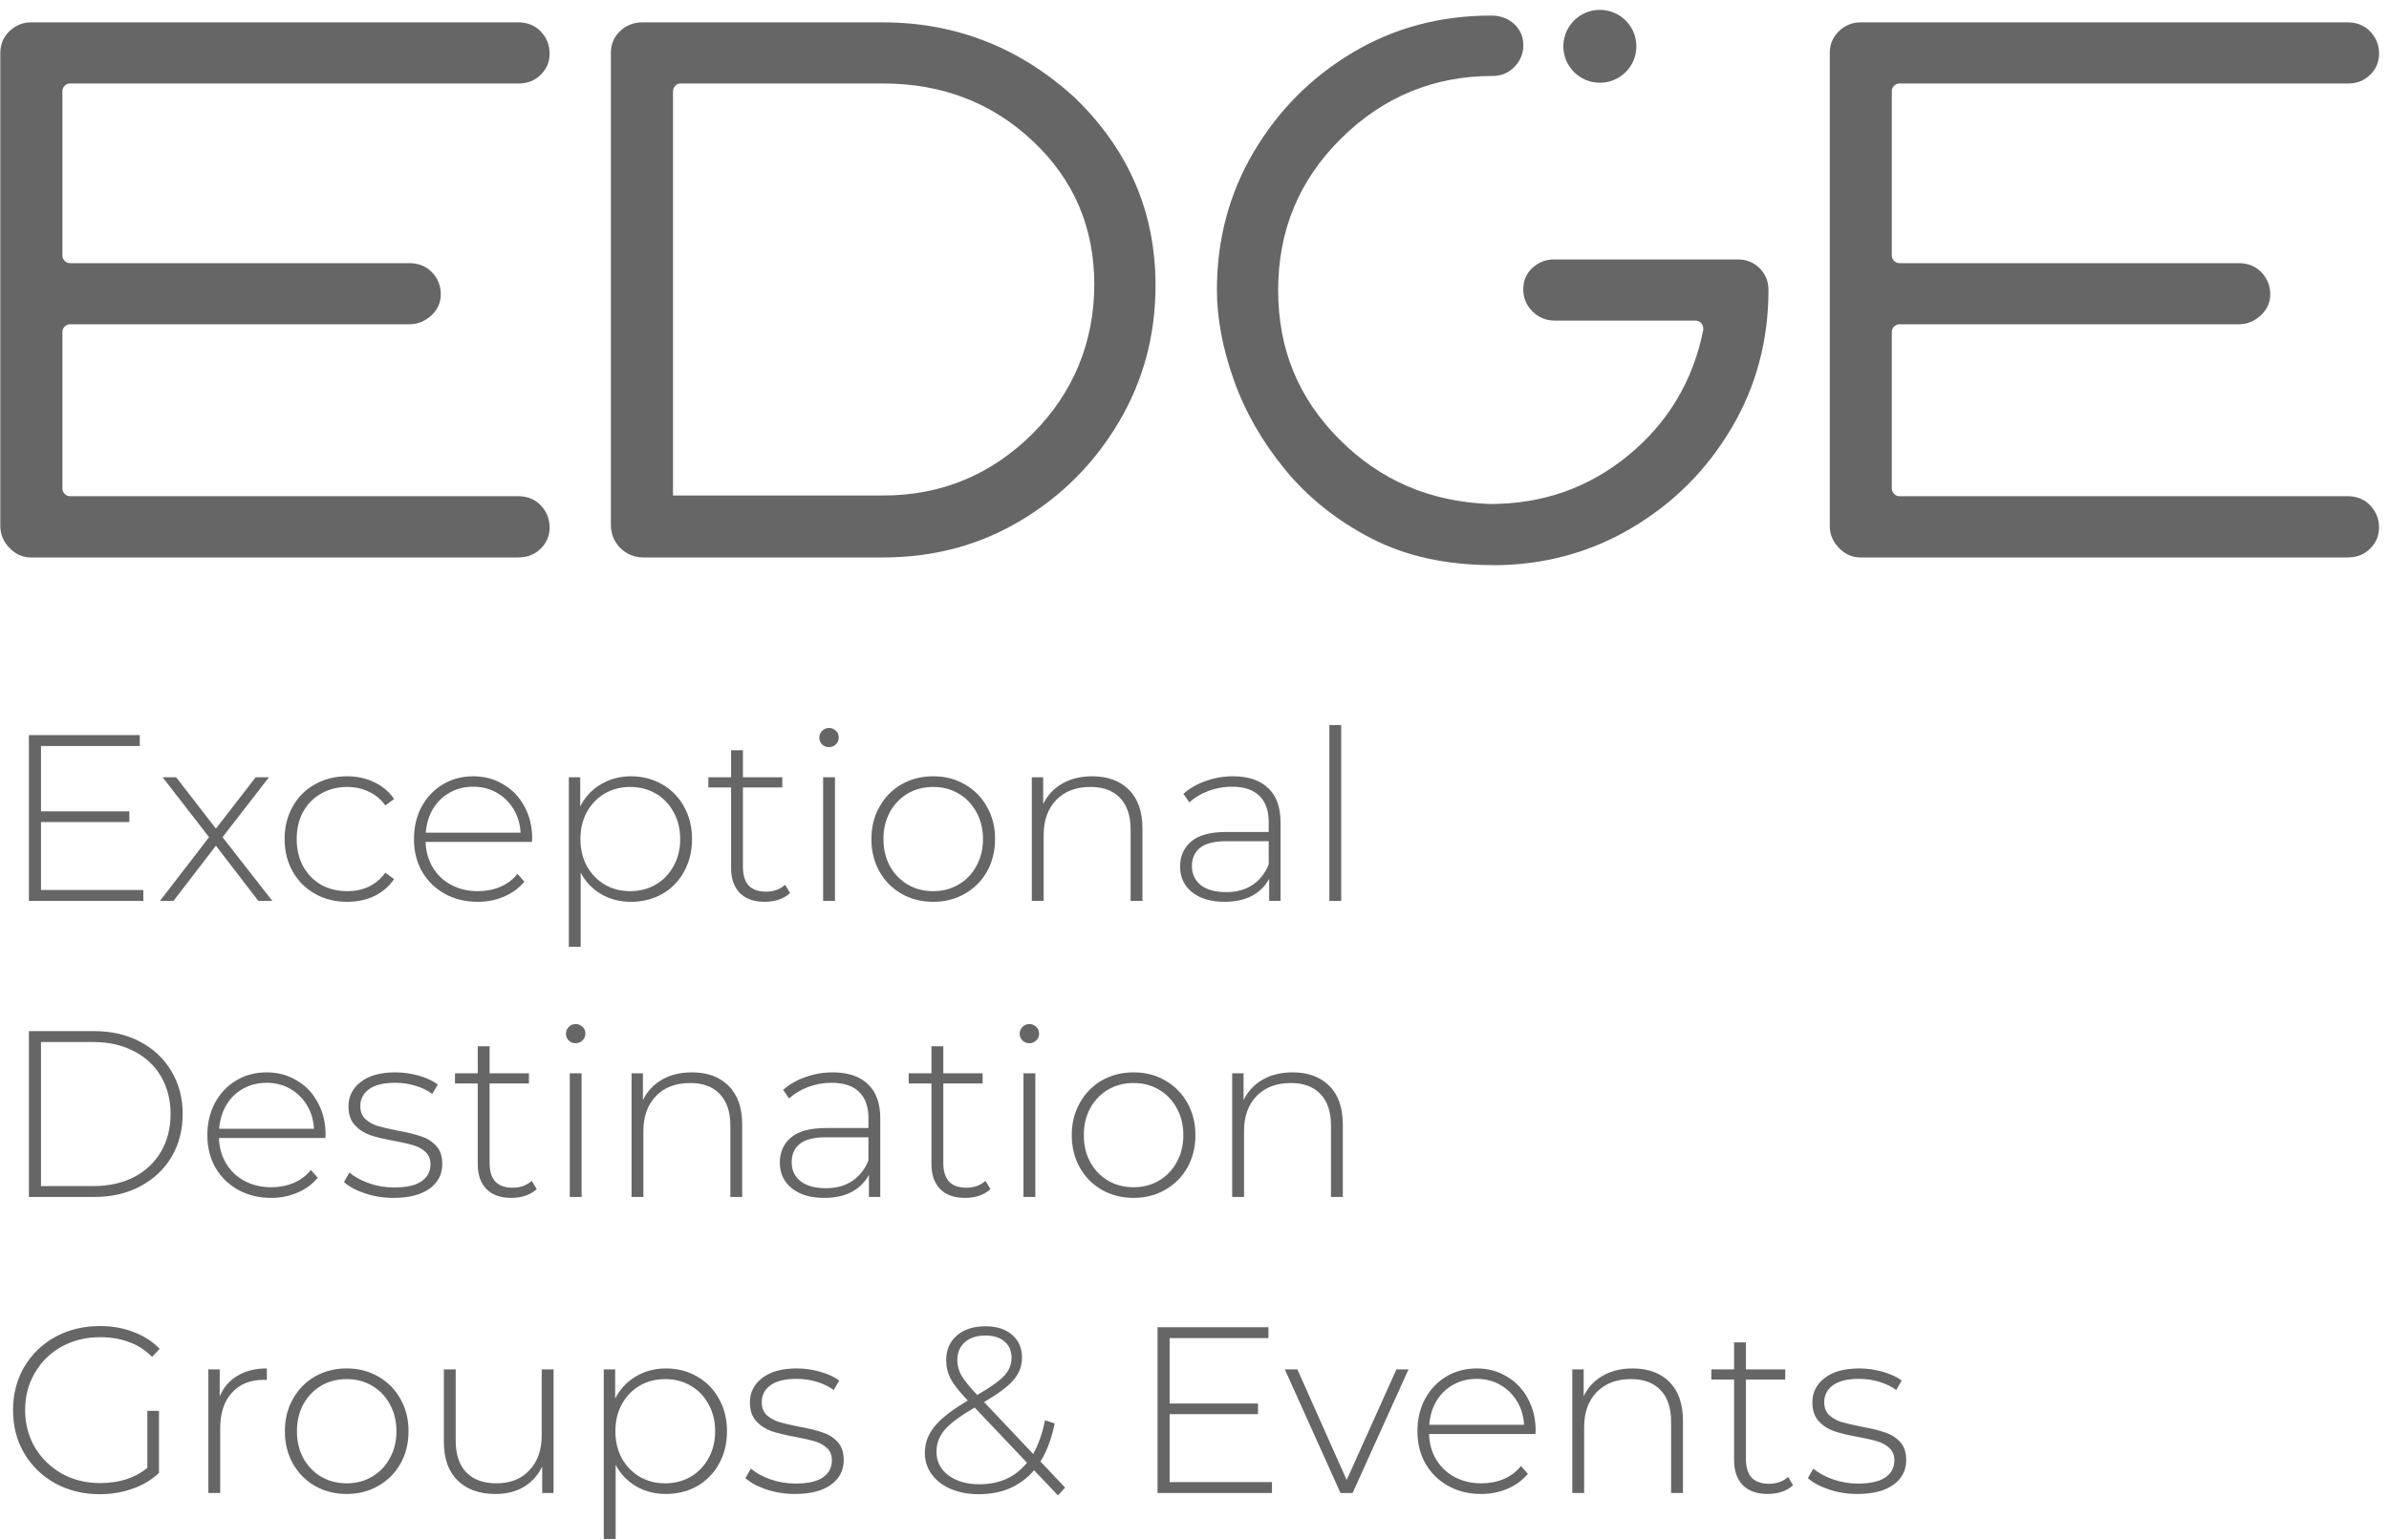
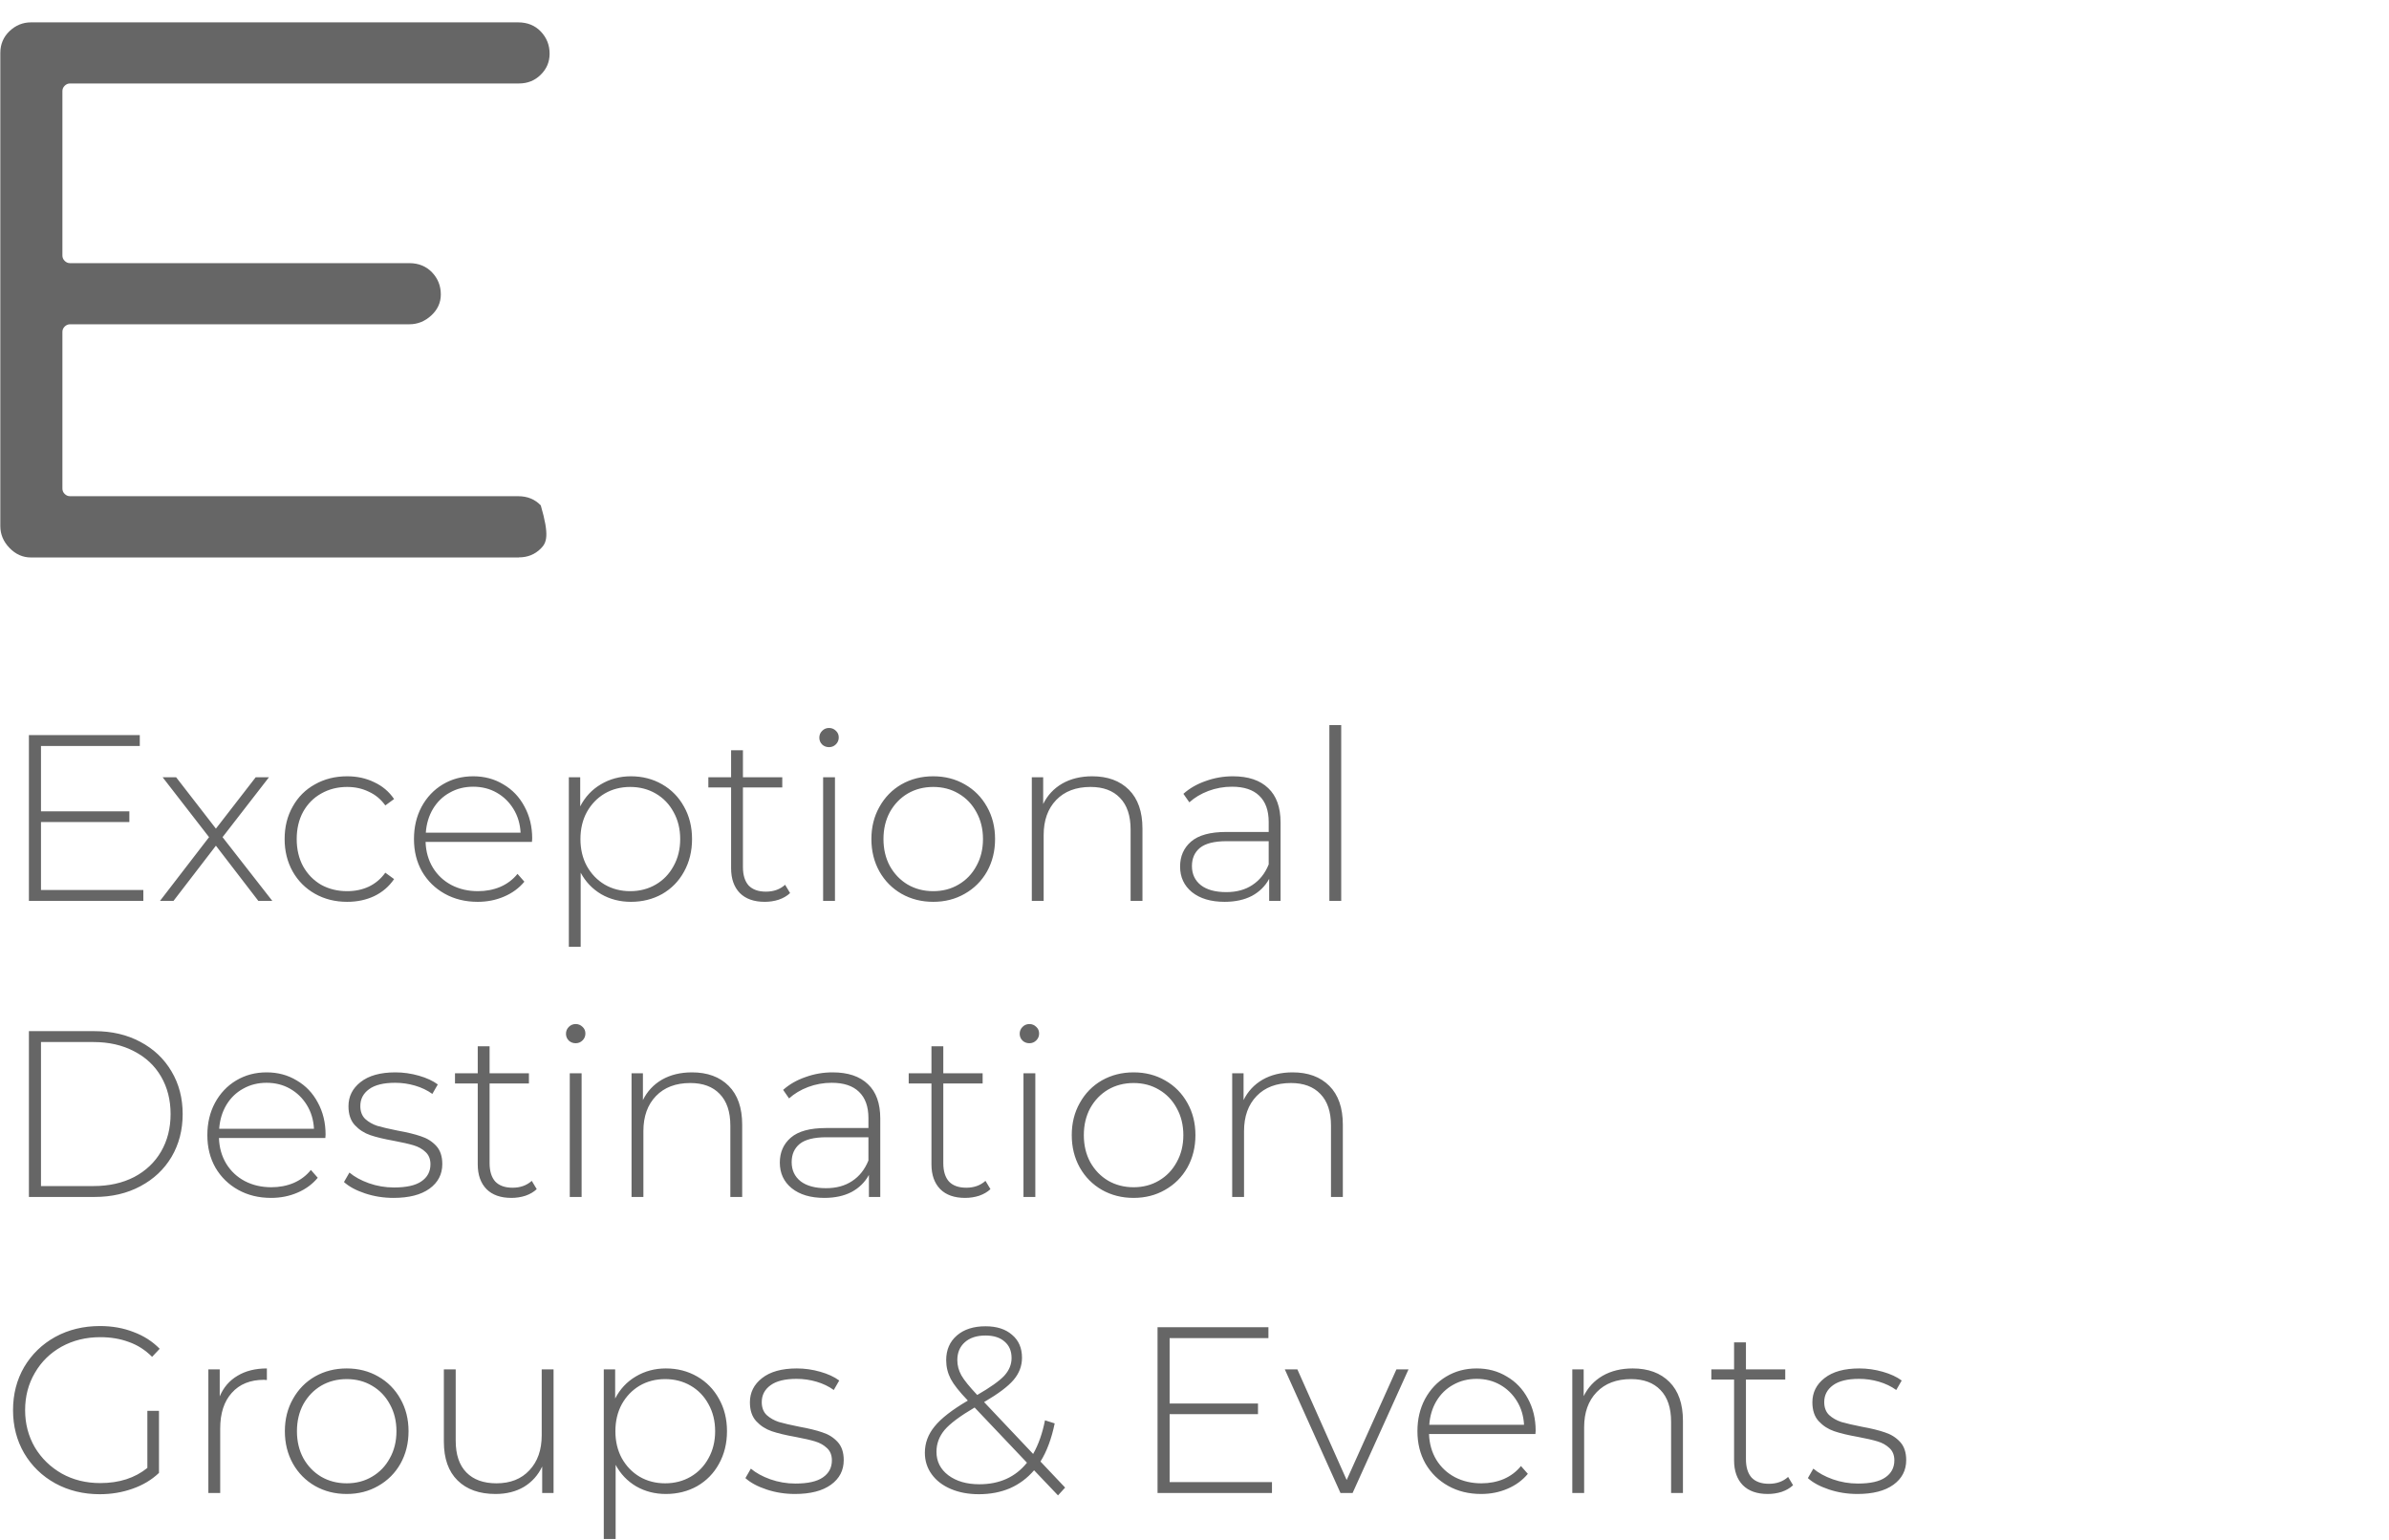
<svg xmlns="http://www.w3.org/2000/svg" width="121" height="78" viewBox="0 0 121 78" fill="none">
  <path d="M7.26 45.089V45.641H1.464V37.241H7.08V37.793H2.076V41.105H6.552V41.645H2.076V45.089H7.26ZM13.084 45.641L10.936 42.845L8.788 45.641H8.104L10.588 42.413L8.236 39.377H8.92L10.936 41.981L12.952 39.377H13.624L11.272 42.413L13.792 45.641H13.084ZM17.584 45.689C16.976 45.689 16.432 45.553 15.952 45.281C15.472 45.009 15.096 44.633 14.824 44.153C14.552 43.665 14.416 43.117 14.416 42.509C14.416 41.893 14.552 41.345 14.824 40.865C15.096 40.377 15.472 40.001 15.952 39.737C16.432 39.465 16.976 39.329 17.584 39.329C18.088 39.329 18.544 39.429 18.952 39.629C19.368 39.821 19.704 40.105 19.96 40.481L19.516 40.805C19.292 40.493 19.012 40.261 18.676 40.109C18.348 39.949 17.984 39.869 17.584 39.869C17.096 39.869 16.656 39.981 16.264 40.205C15.88 40.421 15.576 40.729 15.352 41.129C15.136 41.529 15.028 41.989 15.028 42.509C15.028 43.029 15.136 43.489 15.352 43.889C15.576 44.289 15.88 44.601 16.264 44.825C16.656 45.041 17.096 45.149 17.584 45.149C17.984 45.149 18.348 45.073 18.676 44.921C19.012 44.761 19.292 44.525 19.516 44.213L19.96 44.537C19.704 44.913 19.368 45.201 18.952 45.401C18.544 45.593 18.088 45.689 17.584 45.689ZM26.943 42.653H21.555C21.571 43.141 21.695 43.577 21.927 43.961C22.159 44.337 22.471 44.629 22.863 44.837C23.263 45.045 23.711 45.149 24.207 45.149C24.615 45.149 24.991 45.077 25.335 44.933C25.687 44.781 25.979 44.561 26.211 44.273L26.559 44.669C26.287 44.997 25.943 45.249 25.527 45.425C25.119 45.601 24.675 45.689 24.195 45.689C23.571 45.689 23.015 45.553 22.527 45.281C22.039 45.009 21.655 44.633 21.375 44.153C21.103 43.673 20.967 43.125 20.967 42.509C20.967 41.901 21.095 41.357 21.351 40.877C21.615 40.389 21.975 40.009 22.431 39.737C22.887 39.465 23.399 39.329 23.967 39.329C24.535 39.329 25.043 39.465 25.491 39.737C25.947 40.001 26.303 40.373 26.559 40.853C26.823 41.333 26.955 41.877 26.955 42.485L26.943 42.653ZM23.967 39.857C23.527 39.857 23.131 39.957 22.779 40.157C22.427 40.349 22.143 40.625 21.927 40.985C21.719 41.337 21.599 41.737 21.567 42.185H26.367C26.343 41.737 26.223 41.337 26.007 40.985C25.791 40.633 25.507 40.357 25.155 40.157C24.803 39.957 24.407 39.857 23.967 39.857ZM31.955 39.329C32.539 39.329 33.067 39.465 33.539 39.737C34.011 40.009 34.379 40.385 34.643 40.865C34.915 41.345 35.051 41.893 35.051 42.509C35.051 43.125 34.915 43.677 34.643 44.165C34.379 44.645 34.011 45.021 33.539 45.293C33.067 45.557 32.539 45.689 31.955 45.689C31.403 45.689 30.903 45.561 30.455 45.305C30.007 45.041 29.659 44.677 29.411 44.213V47.969H28.811V39.377H29.387V40.853C29.635 40.373 29.983 40.001 30.431 39.737C30.887 39.465 31.395 39.329 31.955 39.329ZM31.919 45.149C32.399 45.149 32.831 45.037 33.215 44.813C33.599 44.589 33.899 44.277 34.115 43.877C34.339 43.477 34.451 43.021 34.451 42.509C34.451 41.997 34.339 41.541 34.115 41.141C33.899 40.741 33.599 40.429 33.215 40.205C32.831 39.981 32.399 39.869 31.919 39.869C31.439 39.869 31.007 39.981 30.623 40.205C30.247 40.429 29.947 40.741 29.723 41.141C29.507 41.541 29.399 41.997 29.399 42.509C29.399 43.021 29.507 43.477 29.723 43.877C29.947 44.277 30.247 44.589 30.623 44.813C31.007 45.037 31.439 45.149 31.919 45.149ZM40.017 45.245C39.865 45.389 39.673 45.501 39.441 45.581C39.217 45.653 38.981 45.689 38.733 45.689C38.189 45.689 37.769 45.541 37.473 45.245C37.177 44.941 37.029 44.521 37.029 43.985V39.893H35.877V39.377H37.029V38.009H37.629V39.377H39.621V39.893H37.629V43.925C37.629 44.333 37.725 44.645 37.917 44.861C38.117 45.069 38.409 45.173 38.793 45.173C39.185 45.173 39.509 45.057 39.765 44.825L40.017 45.245ZM41.69 39.377H42.29V45.641H41.69V39.377ZM41.99 37.853C41.854 37.853 41.738 37.809 41.642 37.721C41.546 37.625 41.498 37.509 41.498 37.373C41.498 37.237 41.546 37.121 41.642 37.025C41.738 36.929 41.854 36.881 41.99 36.881C42.126 36.881 42.242 36.929 42.338 37.025C42.434 37.113 42.482 37.225 42.482 37.361C42.482 37.497 42.434 37.613 42.338 37.709C42.242 37.805 42.126 37.853 41.99 37.853ZM47.267 45.689C46.675 45.689 46.139 45.553 45.659 45.281C45.187 45.009 44.815 44.633 44.543 44.153C44.271 43.665 44.135 43.117 44.135 42.509C44.135 41.901 44.271 41.357 44.543 40.877C44.815 40.389 45.187 40.009 45.659 39.737C46.139 39.465 46.675 39.329 47.267 39.329C47.859 39.329 48.391 39.465 48.863 39.737C49.343 40.009 49.719 40.389 49.991 40.877C50.263 41.357 50.399 41.901 50.399 42.509C50.399 43.117 50.263 43.665 49.991 44.153C49.719 44.633 49.343 45.009 48.863 45.281C48.391 45.553 47.859 45.689 47.267 45.689ZM47.267 45.149C47.747 45.149 48.175 45.037 48.551 44.813C48.935 44.589 49.235 44.277 49.451 43.877C49.675 43.477 49.787 43.021 49.787 42.509C49.787 41.997 49.675 41.541 49.451 41.141C49.235 40.741 48.935 40.429 48.551 40.205C48.175 39.981 47.747 39.869 47.267 39.869C46.787 39.869 46.355 39.981 45.971 40.205C45.595 40.429 45.295 40.741 45.071 41.141C44.855 41.541 44.747 41.997 44.747 42.509C44.747 43.021 44.855 43.477 45.071 43.877C45.295 44.277 45.595 44.589 45.971 44.813C46.355 45.037 46.787 45.149 47.267 45.149ZM55.32 39.329C56.104 39.329 56.724 39.557 57.18 40.013C57.636 40.469 57.864 41.125 57.864 41.981V45.641H57.264V42.029C57.264 41.325 57.084 40.789 56.724 40.421C56.372 40.053 55.876 39.869 55.236 39.869C54.5 39.869 53.92 40.089 53.496 40.529C53.072 40.969 52.86 41.561 52.86 42.305V45.641H52.26V39.377H52.836V40.733C53.052 40.293 53.372 39.949 53.796 39.701C54.228 39.453 54.736 39.329 55.32 39.329ZM62.447 39.329C63.222 39.329 63.819 39.529 64.234 39.929C64.65 40.321 64.859 40.901 64.859 41.669V45.641H64.282V44.525C64.082 44.893 63.791 45.181 63.407 45.389C63.023 45.589 62.562 45.689 62.026 45.689C61.331 45.689 60.779 45.525 60.37 45.197C59.971 44.869 59.77 44.437 59.77 43.901C59.77 43.381 59.955 42.961 60.322 42.641C60.699 42.313 61.294 42.149 62.111 42.149H64.258V41.645C64.258 41.061 64.099 40.617 63.779 40.313C63.467 40.009 63.007 39.857 62.398 39.857C61.983 39.857 61.583 39.929 61.199 40.073C60.822 40.217 60.502 40.409 60.239 40.649L59.938 40.217C60.251 39.937 60.627 39.721 61.066 39.569C61.507 39.409 61.967 39.329 62.447 39.329ZM62.111 45.197C62.63 45.197 63.071 45.077 63.431 44.837C63.798 44.597 64.075 44.249 64.258 43.793V42.617H62.123C61.507 42.617 61.059 42.729 60.779 42.953C60.507 43.177 60.37 43.485 60.37 43.877C60.37 44.285 60.523 44.609 60.827 44.849C61.13 45.081 61.559 45.197 62.111 45.197ZM67.331 36.737H67.931V45.641H67.331V36.737ZM1.464 52.241H4.788C5.66 52.241 6.432 52.421 7.104 52.781C7.784 53.141 8.312 53.641 8.688 54.281C9.064 54.913 9.252 55.633 9.252 56.441C9.252 57.249 9.064 57.973 8.688 58.613C8.312 59.245 7.784 59.741 7.104 60.101C6.432 60.461 5.66 60.641 4.788 60.641H1.464V52.241ZM4.74 60.089C5.516 60.089 6.2 59.937 6.792 59.633C7.384 59.321 7.84 58.889 8.16 58.337C8.48 57.785 8.64 57.153 8.64 56.441C8.64 55.729 8.48 55.097 8.16 54.545C7.84 53.993 7.384 53.565 6.792 53.261C6.2 52.949 5.516 52.793 4.74 52.793H2.076V60.089H4.74ZM16.478 57.653H11.09C11.106 58.141 11.23 58.577 11.462 58.961C11.694 59.337 12.006 59.629 12.398 59.837C12.798 60.045 13.246 60.149 13.742 60.149C14.15 60.149 14.526 60.077 14.87 59.933C15.222 59.781 15.514 59.561 15.746 59.273L16.094 59.669C15.822 59.997 15.478 60.249 15.062 60.425C14.654 60.601 14.21 60.689 13.73 60.689C13.106 60.689 12.55 60.553 12.062 60.281C11.574 60.009 11.19 59.633 10.91 59.153C10.638 58.673 10.502 58.125 10.502 57.509C10.502 56.901 10.63 56.357 10.886 55.877C11.15 55.389 11.51 55.009 11.966 54.737C12.422 54.465 12.934 54.329 13.502 54.329C14.07 54.329 14.578 54.465 15.026 54.737C15.482 55.001 15.838 55.373 16.094 55.853C16.358 56.333 16.49 56.877 16.49 57.485L16.478 57.653ZM13.502 54.857C13.062 54.857 12.666 54.957 12.314 55.157C11.962 55.349 11.678 55.625 11.462 55.985C11.254 56.337 11.134 56.737 11.102 57.185H15.902C15.878 56.737 15.758 56.337 15.542 55.985C15.326 55.633 15.042 55.357 14.69 55.157C14.338 54.957 13.942 54.857 13.502 54.857ZM19.93 60.689C19.426 60.689 18.946 60.613 18.49 60.461C18.034 60.309 17.678 60.117 17.422 59.885L17.698 59.405C17.954 59.621 18.282 59.801 18.682 59.945C19.09 60.089 19.514 60.161 19.954 60.161C20.586 60.161 21.05 60.057 21.346 59.849C21.65 59.641 21.802 59.353 21.802 58.985C21.802 58.721 21.718 58.513 21.55 58.361C21.39 58.209 21.19 58.097 20.95 58.025C20.71 57.953 20.378 57.877 19.954 57.797C19.458 57.709 19.058 57.613 18.754 57.509C18.45 57.405 18.19 57.237 17.974 57.005C17.758 56.773 17.65 56.453 17.65 56.045C17.65 55.549 17.854 55.141 18.262 54.821C18.678 54.493 19.266 54.329 20.026 54.329C20.426 54.329 20.822 54.385 21.214 54.497C21.606 54.609 21.926 54.757 22.174 54.941L21.898 55.421C21.642 55.237 21.35 55.097 21.022 55.001C20.694 54.905 20.358 54.857 20.014 54.857C19.43 54.857 18.99 54.965 18.694 55.181C18.398 55.397 18.25 55.681 18.25 56.033C18.25 56.313 18.334 56.533 18.502 56.693C18.67 56.845 18.874 56.961 19.114 57.041C19.362 57.113 19.706 57.193 20.146 57.281C20.634 57.369 21.026 57.465 21.322 57.569C21.626 57.665 21.882 57.825 22.09 58.049C22.298 58.273 22.402 58.581 22.402 58.973C22.402 59.493 22.186 59.909 21.754 60.221C21.322 60.533 20.714 60.689 19.93 60.689ZM27.185 60.245C27.033 60.389 26.841 60.501 26.609 60.581C26.385 60.653 26.149 60.689 25.901 60.689C25.357 60.689 24.937 60.541 24.641 60.245C24.345 59.941 24.197 59.521 24.197 58.985V54.893H23.045V54.377H24.197V53.009H24.797V54.377H26.789V54.893H24.797V58.925C24.797 59.333 24.893 59.645 25.085 59.861C25.285 60.069 25.577 60.173 25.961 60.173C26.353 60.173 26.677 60.057 26.933 59.825L27.185 60.245ZM28.858 54.377H29.458V60.641H28.858V54.377ZM29.158 52.853C29.022 52.853 28.906 52.809 28.81 52.721C28.714 52.625 28.666 52.509 28.666 52.373C28.666 52.237 28.714 52.121 28.81 52.025C28.906 51.929 29.022 51.881 29.158 51.881C29.294 51.881 29.41 51.929 29.506 52.025C29.602 52.113 29.65 52.225 29.65 52.361C29.65 52.497 29.602 52.613 29.506 52.709C29.41 52.805 29.294 52.853 29.158 52.853ZM35.047 54.329C35.831 54.329 36.451 54.557 36.907 55.013C37.363 55.469 37.591 56.125 37.591 56.981V60.641H36.991V57.029C36.991 56.325 36.811 55.789 36.451 55.421C36.099 55.053 35.603 54.869 34.963 54.869C34.227 54.869 33.647 55.089 33.223 55.529C32.799 55.969 32.587 56.561 32.587 57.305V60.641H31.987V54.377H32.563V55.733C32.779 55.293 33.099 54.949 33.523 54.701C33.955 54.453 34.463 54.329 35.047 54.329ZM42.173 54.329C42.949 54.329 43.545 54.529 43.961 54.929C44.377 55.321 44.585 55.901 44.585 56.669V60.641H44.009V59.525C43.809 59.893 43.517 60.181 43.133 60.389C42.749 60.589 42.289 60.689 41.753 60.689C41.057 60.689 40.505 60.525 40.097 60.197C39.697 59.869 39.497 59.437 39.497 58.901C39.497 58.381 39.681 57.961 40.049 57.641C40.425 57.313 41.021 57.149 41.837 57.149H43.985V56.645C43.985 56.061 43.825 55.617 43.505 55.313C43.193 55.009 42.733 54.857 42.125 54.857C41.709 54.857 41.309 54.929 40.925 55.073C40.549 55.217 40.229 55.409 39.965 55.649L39.665 55.217C39.977 54.937 40.353 54.721 40.793 54.569C41.233 54.409 41.693 54.329 42.173 54.329ZM41.837 60.197C42.357 60.197 42.797 60.077 43.157 59.837C43.525 59.597 43.801 59.249 43.985 58.793V57.617H41.849C41.233 57.617 40.785 57.729 40.505 57.953C40.233 58.177 40.097 58.485 40.097 58.877C40.097 59.285 40.249 59.609 40.553 59.849C40.857 60.081 41.285 60.197 41.837 60.197ZM50.165 60.245C50.013 60.389 49.821 60.501 49.589 60.581C49.365 60.653 49.129 60.689 48.881 60.689C48.337 60.689 47.917 60.541 47.621 60.245C47.325 59.941 47.177 59.521 47.177 58.985V54.893H46.025V54.377H47.177V53.009H47.777V54.377H49.769V54.893H47.777V58.925C47.777 59.333 47.873 59.645 48.065 59.861C48.265 60.069 48.557 60.173 48.941 60.173C49.333 60.173 49.657 60.057 49.913 59.825L50.165 60.245ZM51.838 54.377H52.438V60.641H51.838V54.377ZM52.138 52.853C52.002 52.853 51.886 52.809 51.79 52.721C51.694 52.625 51.646 52.509 51.646 52.373C51.646 52.237 51.694 52.121 51.79 52.025C51.886 51.929 52.002 51.881 52.138 51.881C52.274 51.881 52.39 51.929 52.486 52.025C52.582 52.113 52.63 52.225 52.63 52.361C52.63 52.497 52.582 52.613 52.486 52.709C52.39 52.805 52.274 52.853 52.138 52.853ZM57.415 60.689C56.823 60.689 56.287 60.553 55.807 60.281C55.335 60.009 54.963 59.633 54.691 59.153C54.419 58.665 54.283 58.117 54.283 57.509C54.283 56.901 54.419 56.357 54.691 55.877C54.963 55.389 55.335 55.009 55.807 54.737C56.287 54.465 56.823 54.329 57.415 54.329C58.007 54.329 58.539 54.465 59.011 54.737C59.491 55.009 59.867 55.389 60.139 55.877C60.411 56.357 60.547 56.901 60.547 57.509C60.547 58.117 60.411 58.665 60.139 59.153C59.867 59.633 59.491 60.009 59.011 60.281C58.539 60.553 58.007 60.689 57.415 60.689ZM57.415 60.149C57.895 60.149 58.323 60.037 58.699 59.813C59.083 59.589 59.383 59.277 59.599 58.877C59.823 58.477 59.935 58.021 59.935 57.509C59.935 56.997 59.823 56.541 59.599 56.141C59.383 55.741 59.083 55.429 58.699 55.205C58.323 54.981 57.895 54.869 57.415 54.869C56.935 54.869 56.503 54.981 56.119 55.205C55.743 55.429 55.443 55.741 55.219 56.141C55.003 56.541 54.895 56.997 54.895 57.509C54.895 58.021 55.003 58.477 55.219 58.877C55.443 59.277 55.743 59.589 56.119 59.813C56.503 60.037 56.935 60.149 57.415 60.149ZM65.469 54.329C66.253 54.329 66.873 54.557 67.329 55.013C67.785 55.469 68.013 56.125 68.013 56.981V60.641H67.413V57.029C67.413 56.325 67.233 55.789 66.873 55.421C66.521 55.053 66.025 54.869 65.385 54.869C64.649 54.869 64.069 55.089 63.645 55.529C63.221 55.969 63.009 56.561 63.009 57.305V60.641H62.409V54.377H62.985V55.733C63.201 55.293 63.521 54.949 63.945 54.701C64.377 54.453 64.885 54.329 65.469 54.329ZM7.464 71.477H8.052V74.621C7.684 74.973 7.236 75.241 6.708 75.425C6.188 75.609 5.636 75.701 5.052 75.701C4.22 75.701 3.468 75.517 2.796 75.149C2.132 74.781 1.608 74.273 1.224 73.625C0.848 72.977 0.66 72.249 0.66 71.441C0.66 70.633 0.848 69.905 1.224 69.257C1.608 68.609 2.132 68.101 2.796 67.733C3.468 67.365 4.224 67.181 5.064 67.181C5.68 67.181 6.244 67.281 6.756 67.481C7.276 67.673 7.72 67.957 8.088 68.333L7.704 68.741C7.352 68.389 6.956 68.137 6.516 67.985C6.084 67.825 5.604 67.745 5.076 67.745C4.356 67.745 3.704 67.905 3.12 68.225C2.544 68.545 2.092 68.989 1.764 69.557C1.436 70.117 1.272 70.745 1.272 71.441C1.272 72.129 1.436 72.757 1.764 73.325C2.1 73.885 2.556 74.329 3.132 74.657C3.708 74.977 4.356 75.137 5.076 75.137C6.036 75.137 6.832 74.881 7.464 74.369V71.477ZM11.129 70.745C11.321 70.289 11.621 69.941 12.029 69.701C12.437 69.453 12.933 69.329 13.517 69.329V69.917L13.373 69.905C12.677 69.905 12.133 70.125 11.741 70.565C11.349 70.997 11.153 71.601 11.153 72.377V75.641H10.553V69.377H11.129V70.745ZM17.56 75.689C16.968 75.689 16.432 75.553 15.952 75.281C15.48 75.009 15.108 74.633 14.836 74.153C14.564 73.665 14.428 73.117 14.428 72.509C14.428 71.901 14.564 71.357 14.836 70.877C15.108 70.389 15.48 70.009 15.952 69.737C16.432 69.465 16.968 69.329 17.56 69.329C18.152 69.329 18.684 69.465 19.156 69.737C19.636 70.009 20.012 70.389 20.284 70.877C20.556 71.357 20.692 71.901 20.692 72.509C20.692 73.117 20.556 73.665 20.284 74.153C20.012 74.633 19.636 75.009 19.156 75.281C18.684 75.553 18.152 75.689 17.56 75.689ZM17.56 75.149C18.04 75.149 18.468 75.037 18.844 74.813C19.228 74.589 19.528 74.277 19.744 73.877C19.968 73.477 20.08 73.021 20.08 72.509C20.08 71.997 19.968 71.541 19.744 71.141C19.528 70.741 19.228 70.429 18.844 70.205C18.468 69.981 18.04 69.869 17.56 69.869C17.08 69.869 16.648 69.981 16.264 70.205C15.888 70.429 15.588 70.741 15.364 71.141C15.148 71.541 15.04 71.997 15.04 72.509C15.04 73.021 15.148 73.477 15.364 73.877C15.588 74.277 15.888 74.589 16.264 74.813C16.648 75.037 17.08 75.149 17.56 75.149ZM28.037 69.377V75.641H27.461V74.297C27.253 74.737 26.945 75.081 26.537 75.329C26.129 75.569 25.649 75.689 25.097 75.689C24.281 75.689 23.641 75.461 23.177 75.005C22.713 74.549 22.481 73.893 22.481 73.037V69.377H23.081V72.989C23.081 73.693 23.261 74.229 23.621 74.597C23.981 74.965 24.489 75.149 25.145 75.149C25.849 75.149 26.405 74.929 26.813 74.489C27.229 74.049 27.437 73.457 27.437 72.713V69.377H28.037ZM33.725 69.329C34.309 69.329 34.837 69.465 35.309 69.737C35.781 70.009 36.149 70.385 36.413 70.865C36.685 71.345 36.821 71.893 36.821 72.509C36.821 73.125 36.685 73.677 36.413 74.165C36.149 74.645 35.781 75.021 35.309 75.293C34.837 75.557 34.309 75.689 33.725 75.689C33.173 75.689 32.673 75.561 32.225 75.305C31.777 75.041 31.429 74.677 31.181 74.213V77.969H30.581V69.377H31.157V70.853C31.405 70.373 31.753 70.001 32.201 69.737C32.657 69.465 33.165 69.329 33.725 69.329ZM33.689 75.149C34.169 75.149 34.601 75.037 34.985 74.813C35.369 74.589 35.669 74.277 35.885 73.877C36.109 73.477 36.221 73.021 36.221 72.509C36.221 71.997 36.109 71.541 35.885 71.141C35.669 70.741 35.369 70.429 34.985 70.205C34.601 69.981 34.169 69.869 33.689 69.869C33.209 69.869 32.777 69.981 32.393 70.205C32.017 70.429 31.717 70.741 31.493 71.141C31.277 71.541 31.169 71.997 31.169 72.509C31.169 73.021 31.277 73.477 31.493 73.877C31.717 74.277 32.017 74.589 32.393 74.813C32.777 75.037 33.209 75.149 33.689 75.149ZM40.262 75.689C39.758 75.689 39.278 75.613 38.822 75.461C38.366 75.309 38.01 75.117 37.754 74.885L38.03 74.405C38.286 74.621 38.614 74.801 39.014 74.945C39.422 75.089 39.846 75.161 40.286 75.161C40.918 75.161 41.382 75.057 41.678 74.849C41.982 74.641 42.134 74.353 42.134 73.985C42.134 73.721 42.05 73.513 41.882 73.361C41.722 73.209 41.522 73.097 41.282 73.025C41.042 72.953 40.71 72.877 40.286 72.797C39.79 72.709 39.39 72.613 39.086 72.509C38.782 72.405 38.522 72.237 38.306 72.005C38.09 71.773 37.982 71.453 37.982 71.045C37.982 70.549 38.186 70.141 38.594 69.821C39.01 69.493 39.598 69.329 40.358 69.329C40.758 69.329 41.154 69.385 41.546 69.497C41.938 69.609 42.258 69.757 42.506 69.941L42.23 70.421C41.974 70.237 41.682 70.097 41.354 70.001C41.026 69.905 40.69 69.857 40.346 69.857C39.762 69.857 39.322 69.965 39.026 70.181C38.73 70.397 38.582 70.681 38.582 71.033C38.582 71.313 38.666 71.533 38.834 71.693C39.002 71.845 39.206 71.961 39.446 72.041C39.694 72.113 40.038 72.193 40.478 72.281C40.966 72.369 41.358 72.465 41.654 72.569C41.958 72.665 42.214 72.825 42.422 73.049C42.63 73.273 42.734 73.581 42.734 73.973C42.734 74.493 42.518 74.909 42.086 75.221C41.654 75.533 41.046 75.689 40.262 75.689ZM53.587 75.761L52.375 74.489C52.031 74.889 51.623 75.193 51.151 75.401C50.679 75.601 50.155 75.701 49.579 75.701C49.051 75.701 48.579 75.613 48.163 75.437C47.747 75.261 47.423 75.013 47.191 74.693C46.959 74.373 46.843 74.009 46.843 73.601C46.843 73.113 47.007 72.669 47.335 72.269C47.663 71.861 48.223 71.425 49.015 70.961L49.003 70.937C48.587 70.505 48.303 70.145 48.151 69.857C47.999 69.561 47.923 69.245 47.923 68.909C47.923 68.389 48.103 67.973 48.463 67.661C48.823 67.349 49.307 67.193 49.915 67.193C50.483 67.193 50.931 67.337 51.259 67.625C51.595 67.905 51.763 68.293 51.763 68.789C51.763 69.205 51.619 69.581 51.331 69.917C51.051 70.245 50.555 70.617 49.843 71.033L52.327 73.661C52.599 73.181 52.799 72.613 52.927 71.957L53.419 72.113C53.259 72.889 53.019 73.533 52.699 74.045L53.947 75.365L53.587 75.761ZM48.487 68.909C48.487 69.173 48.555 69.429 48.691 69.677C48.827 69.917 49.095 70.249 49.495 70.673C50.159 70.289 50.615 69.965 50.863 69.701C51.111 69.429 51.235 69.129 51.235 68.801C51.235 68.449 51.119 68.173 50.887 67.973C50.655 67.765 50.331 67.661 49.915 67.661C49.467 67.661 49.115 67.777 48.859 68.009C48.611 68.233 48.487 68.533 48.487 68.909ZM49.603 75.197C50.627 75.197 51.431 74.833 52.015 74.105L49.363 71.309C48.627 71.741 48.119 72.121 47.839 72.449C47.567 72.777 47.431 73.145 47.431 73.553C47.431 74.041 47.631 74.437 48.031 74.741C48.439 75.045 48.963 75.197 49.603 75.197ZM64.424 75.089V75.641H58.628V67.241H64.244V67.793H59.24V71.105H63.716V71.645H59.24V75.089H64.424ZM71.339 69.377L68.507 75.641H67.895L65.075 69.377H65.711L68.207 74.981L70.727 69.377H71.339ZM77.767 72.653H72.379C72.395 73.141 72.519 73.577 72.751 73.961C72.983 74.337 73.295 74.629 73.687 74.837C74.087 75.045 74.535 75.149 75.031 75.149C75.439 75.149 75.815 75.077 76.159 74.933C76.511 74.781 76.803 74.561 77.035 74.273L77.383 74.669C77.111 74.997 76.767 75.249 76.351 75.425C75.943 75.601 75.499 75.689 75.019 75.689C74.395 75.689 73.839 75.553 73.351 75.281C72.863 75.009 72.479 74.633 72.199 74.153C71.927 73.673 71.791 73.125 71.791 72.509C71.791 71.901 71.919 71.357 72.175 70.877C72.439 70.389 72.799 70.009 73.255 69.737C73.711 69.465 74.223 69.329 74.791 69.329C75.359 69.329 75.867 69.465 76.315 69.737C76.771 70.001 77.127 70.373 77.383 70.853C77.647 71.333 77.779 71.877 77.779 72.485L77.767 72.653ZM74.791 69.857C74.351 69.857 73.955 69.957 73.603 70.157C73.251 70.349 72.967 70.625 72.751 70.985C72.543 71.337 72.423 71.737 72.391 72.185H77.191C77.167 71.737 77.047 71.337 76.831 70.985C76.615 70.633 76.331 70.357 75.979 70.157C75.627 69.957 75.231 69.857 74.791 69.857ZM82.695 69.329C83.479 69.329 84.099 69.557 84.555 70.013C85.011 70.469 85.239 71.125 85.239 71.981V75.641H84.639V72.029C84.639 71.325 84.459 70.789 84.099 70.421C83.747 70.053 83.251 69.869 82.611 69.869C81.875 69.869 81.295 70.089 80.871 70.529C80.447 70.969 80.235 71.561 80.235 72.305V75.641H79.635V69.377H80.211V70.733C80.427 70.293 80.747 69.949 81.171 69.701C81.603 69.453 82.111 69.329 82.695 69.329ZM90.817 75.245C90.665 75.389 90.474 75.501 90.242 75.581C90.017 75.653 89.781 75.689 89.534 75.689C88.99 75.689 88.57 75.541 88.273 75.245C87.978 74.941 87.829 74.521 87.829 73.985V69.893H86.677V69.377H87.829V68.009H88.43V69.377H90.421V69.893H88.43V73.925C88.43 74.333 88.525 74.645 88.718 74.861C88.918 75.069 89.21 75.173 89.594 75.173C89.986 75.173 90.309 75.057 90.566 74.825L90.817 75.245ZM94.075 75.689C93.571 75.689 93.091 75.613 92.635 75.461C92.179 75.309 91.823 75.117 91.567 74.885L91.843 74.405C92.099 74.621 92.427 74.801 92.827 74.945C93.235 75.089 93.659 75.161 94.099 75.161C94.731 75.161 95.195 75.057 95.491 74.849C95.795 74.641 95.947 74.353 95.947 73.985C95.947 73.721 95.863 73.513 95.695 73.361C95.535 73.209 95.335 73.097 95.095 73.025C94.855 72.953 94.523 72.877 94.099 72.797C93.603 72.709 93.203 72.613 92.899 72.509C92.595 72.405 92.335 72.237 92.119 72.005C91.903 71.773 91.795 71.453 91.795 71.045C91.795 70.549 91.999 70.141 92.407 69.821C92.823 69.493 93.411 69.329 94.171 69.329C94.571 69.329 94.967 69.385 95.359 69.497C95.751 69.609 96.071 69.757 96.319 69.941L96.043 70.421C95.787 70.237 95.495 70.097 95.167 70.001C94.839 69.905 94.503 69.857 94.159 69.857C93.575 69.857 93.135 69.965 92.839 70.181C92.543 70.397 92.395 70.681 92.395 71.033C92.395 71.313 92.479 71.533 92.647 71.693C92.815 71.845 93.019 71.961 93.259 72.041C93.507 72.113 93.851 72.193 94.291 72.281C94.779 72.369 95.171 72.465 95.467 72.569C95.771 72.665 96.027 72.825 96.235 73.049C96.443 73.273 96.547 73.581 96.547 73.973C96.547 74.493 96.331 74.909 95.899 75.221C95.467 75.533 94.859 75.689 94.075 75.689Z" fill="#666666" />
-   <path d="M26.285 28.243H1.567C1.153 28.243 0.791 28.082 0.48 27.759C0.169 27.436 0.016 27.068 0.016 26.654V2.683C0.016 2.245 0.171 1.877 0.48 1.579C0.791 1.283 1.153 1.133 1.567 1.133H26.245C26.712 1.133 27.094 1.288 27.39 1.596C27.686 1.907 27.837 2.28 27.837 2.719C27.837 3.132 27.689 3.488 27.39 3.783C27.091 4.081 26.725 4.229 26.283 4.229H3.547C3.444 4.229 3.354 4.267 3.276 4.344C3.198 4.422 3.161 4.512 3.161 4.615V12.947C3.161 13.049 3.198 13.14 3.276 13.217C3.354 13.295 3.444 13.332 3.547 13.332H20.736C21.2 13.332 21.582 13.488 21.88 13.796C22.177 14.107 22.327 14.48 22.327 14.918C22.327 15.332 22.164 15.687 21.843 15.983C21.519 16.281 21.15 16.429 20.736 16.429H3.547C3.444 16.429 3.354 16.469 3.276 16.544C3.198 16.622 3.161 16.712 3.161 16.814V24.753C3.161 24.856 3.198 24.946 3.276 25.024C3.354 25.101 3.444 25.139 3.547 25.139H26.245C26.712 25.139 27.094 25.294 27.39 25.605C27.686 25.915 27.837 26.289 27.837 26.727C27.837 27.14 27.689 27.496 27.39 27.792C27.091 28.09 26.725 28.238 26.283 28.238L26.285 28.243Z" fill="#666666" />
-   <path d="M54.458 4.966C51.662 2.41 48.414 1.133 44.716 1.133H32.53C32.093 1.133 31.717 1.281 31.403 1.579C31.095 1.872 30.941 2.243 30.941 2.678V26.609C30.941 27.511 31.672 28.243 32.573 28.243H44.716C47.277 28.243 49.596 27.624 51.679 26.384C53.763 25.144 55.424 23.478 56.664 21.389C57.907 19.294 58.526 16.985 58.526 14.452C58.526 10.762 57.169 7.598 54.455 4.966H54.458ZM52.282 21.988C50.188 24.062 47.666 25.104 44.716 25.104H34.087V4.657C34.087 4.527 34.124 4.422 34.202 4.344C34.28 4.267 34.37 4.229 34.471 4.229H44.716C47.716 4.229 50.251 5.204 52.319 7.155C54.388 9.104 55.424 11.521 55.424 14.412C55.424 17.303 54.375 19.906 52.282 21.988Z" fill="#666666" />
-   <path d="M75.603 28.63C73.249 28.63 71.198 28.179 69.454 27.275C67.707 26.371 66.253 25.211 65.088 23.791C63.924 22.37 63.058 20.855 62.488 19.241C61.918 17.628 61.635 16.11 61.635 14.692C61.635 12.137 62.255 9.807 63.497 7.703C64.74 5.599 66.406 3.92 68.502 2.668C70.598 1.415 72.937 0.789 75.525 0.789C75.992 0.789 76.379 0.932 76.69 1.215C77.001 1.5 77.154 1.861 77.154 2.3C77.154 2.713 77.006 3.074 76.707 3.384C76.409 3.695 76.04 3.848 75.6 3.848C72.626 3.848 70.071 4.9 67.937 7.004C65.804 9.108 64.737 11.671 64.737 14.692C64.737 17.713 65.771 20.186 67.842 22.262C69.91 24.342 72.458 25.431 75.485 25.534C78.148 25.534 80.485 24.707 82.488 23.057C84.491 21.406 85.754 19.287 86.271 16.706C86.271 16.423 86.14 16.268 85.884 16.243H78.743C78.304 16.243 77.93 16.087 77.618 15.777C77.307 15.466 77.152 15.093 77.152 14.655C77.152 14.216 77.307 13.855 77.618 13.57C77.93 13.287 78.291 13.144 78.705 13.144H88.017C88.457 13.144 88.826 13.292 89.124 13.59C89.421 13.888 89.571 14.254 89.571 14.695C89.571 17.25 88.944 19.587 87.689 21.704C86.434 23.821 84.745 25.506 82.626 26.757C80.505 28.009 78.163 28.635 75.603 28.635V28.63Z" fill="#666666" />
-   <path d="M118.943 28.243H94.227C93.813 28.243 93.451 28.082 93.14 27.759C92.829 27.436 92.676 27.068 92.676 26.654V2.683C92.676 2.245 92.831 1.877 93.14 1.579C93.451 1.283 93.813 1.133 94.227 1.133H118.905C119.372 1.133 119.754 1.288 120.05 1.596C120.346 1.907 120.497 2.28 120.497 2.719C120.497 3.132 120.349 3.488 120.05 3.783C119.751 4.081 119.382 4.229 118.943 4.229H96.205C96.102 4.229 96.012 4.267 95.934 4.344C95.856 4.422 95.818 4.512 95.818 4.615V12.947C95.818 13.049 95.859 13.14 95.934 13.217C96.009 13.295 96.102 13.332 96.205 13.332H113.393C113.858 13.332 114.239 13.488 114.538 13.796C114.834 14.107 114.985 14.48 114.985 14.918C114.985 15.332 114.822 15.687 114.5 15.983C114.177 16.281 113.808 16.429 113.393 16.429H96.205C96.102 16.429 96.012 16.469 95.934 16.544C95.856 16.619 95.818 16.712 95.818 16.814V24.753C95.818 24.856 95.859 24.946 95.934 25.024C96.009 25.101 96.102 25.139 96.205 25.139H118.903C119.37 25.139 119.751 25.294 120.047 25.605C120.344 25.915 120.494 26.289 120.494 26.727C120.494 27.14 120.346 27.496 120.047 27.792C119.749 28.09 119.38 28.238 118.941 28.238L118.943 28.243Z" fill="#666666" />
-   <path d="M81.031 4.192C82.053 4.192 82.881 3.366 82.881 2.346C82.881 1.327 82.053 0.5 81.031 0.5C80.01 0.5 79.182 1.327 79.182 2.346C79.182 3.366 80.01 4.192 81.031 4.192Z" fill="#666666" />
+   <path d="M26.285 28.243H1.567C1.153 28.243 0.791 28.082 0.48 27.759C0.169 27.436 0.016 27.068 0.016 26.654V2.683C0.016 2.245 0.171 1.877 0.48 1.579C0.791 1.283 1.153 1.133 1.567 1.133H26.245C26.712 1.133 27.094 1.288 27.39 1.596C27.686 1.907 27.837 2.28 27.837 2.719C27.837 3.132 27.689 3.488 27.39 3.783C27.091 4.081 26.725 4.229 26.283 4.229H3.547C3.444 4.229 3.354 4.267 3.276 4.344C3.198 4.422 3.161 4.512 3.161 4.615V12.947C3.161 13.049 3.198 13.14 3.276 13.217C3.354 13.295 3.444 13.332 3.547 13.332H20.736C21.2 13.332 21.582 13.488 21.88 13.796C22.177 14.107 22.327 14.48 22.327 14.918C22.327 15.332 22.164 15.687 21.843 15.983C21.519 16.281 21.15 16.429 20.736 16.429H3.547C3.444 16.429 3.354 16.469 3.276 16.544C3.198 16.622 3.161 16.712 3.161 16.814V24.753C3.161 24.856 3.198 24.946 3.276 25.024C3.354 25.101 3.444 25.139 3.547 25.139H26.245C26.712 25.139 27.094 25.294 27.39 25.605C27.837 27.14 27.689 27.496 27.39 27.792C27.091 28.09 26.725 28.238 26.283 28.238L26.285 28.243Z" fill="#666666" />
</svg>